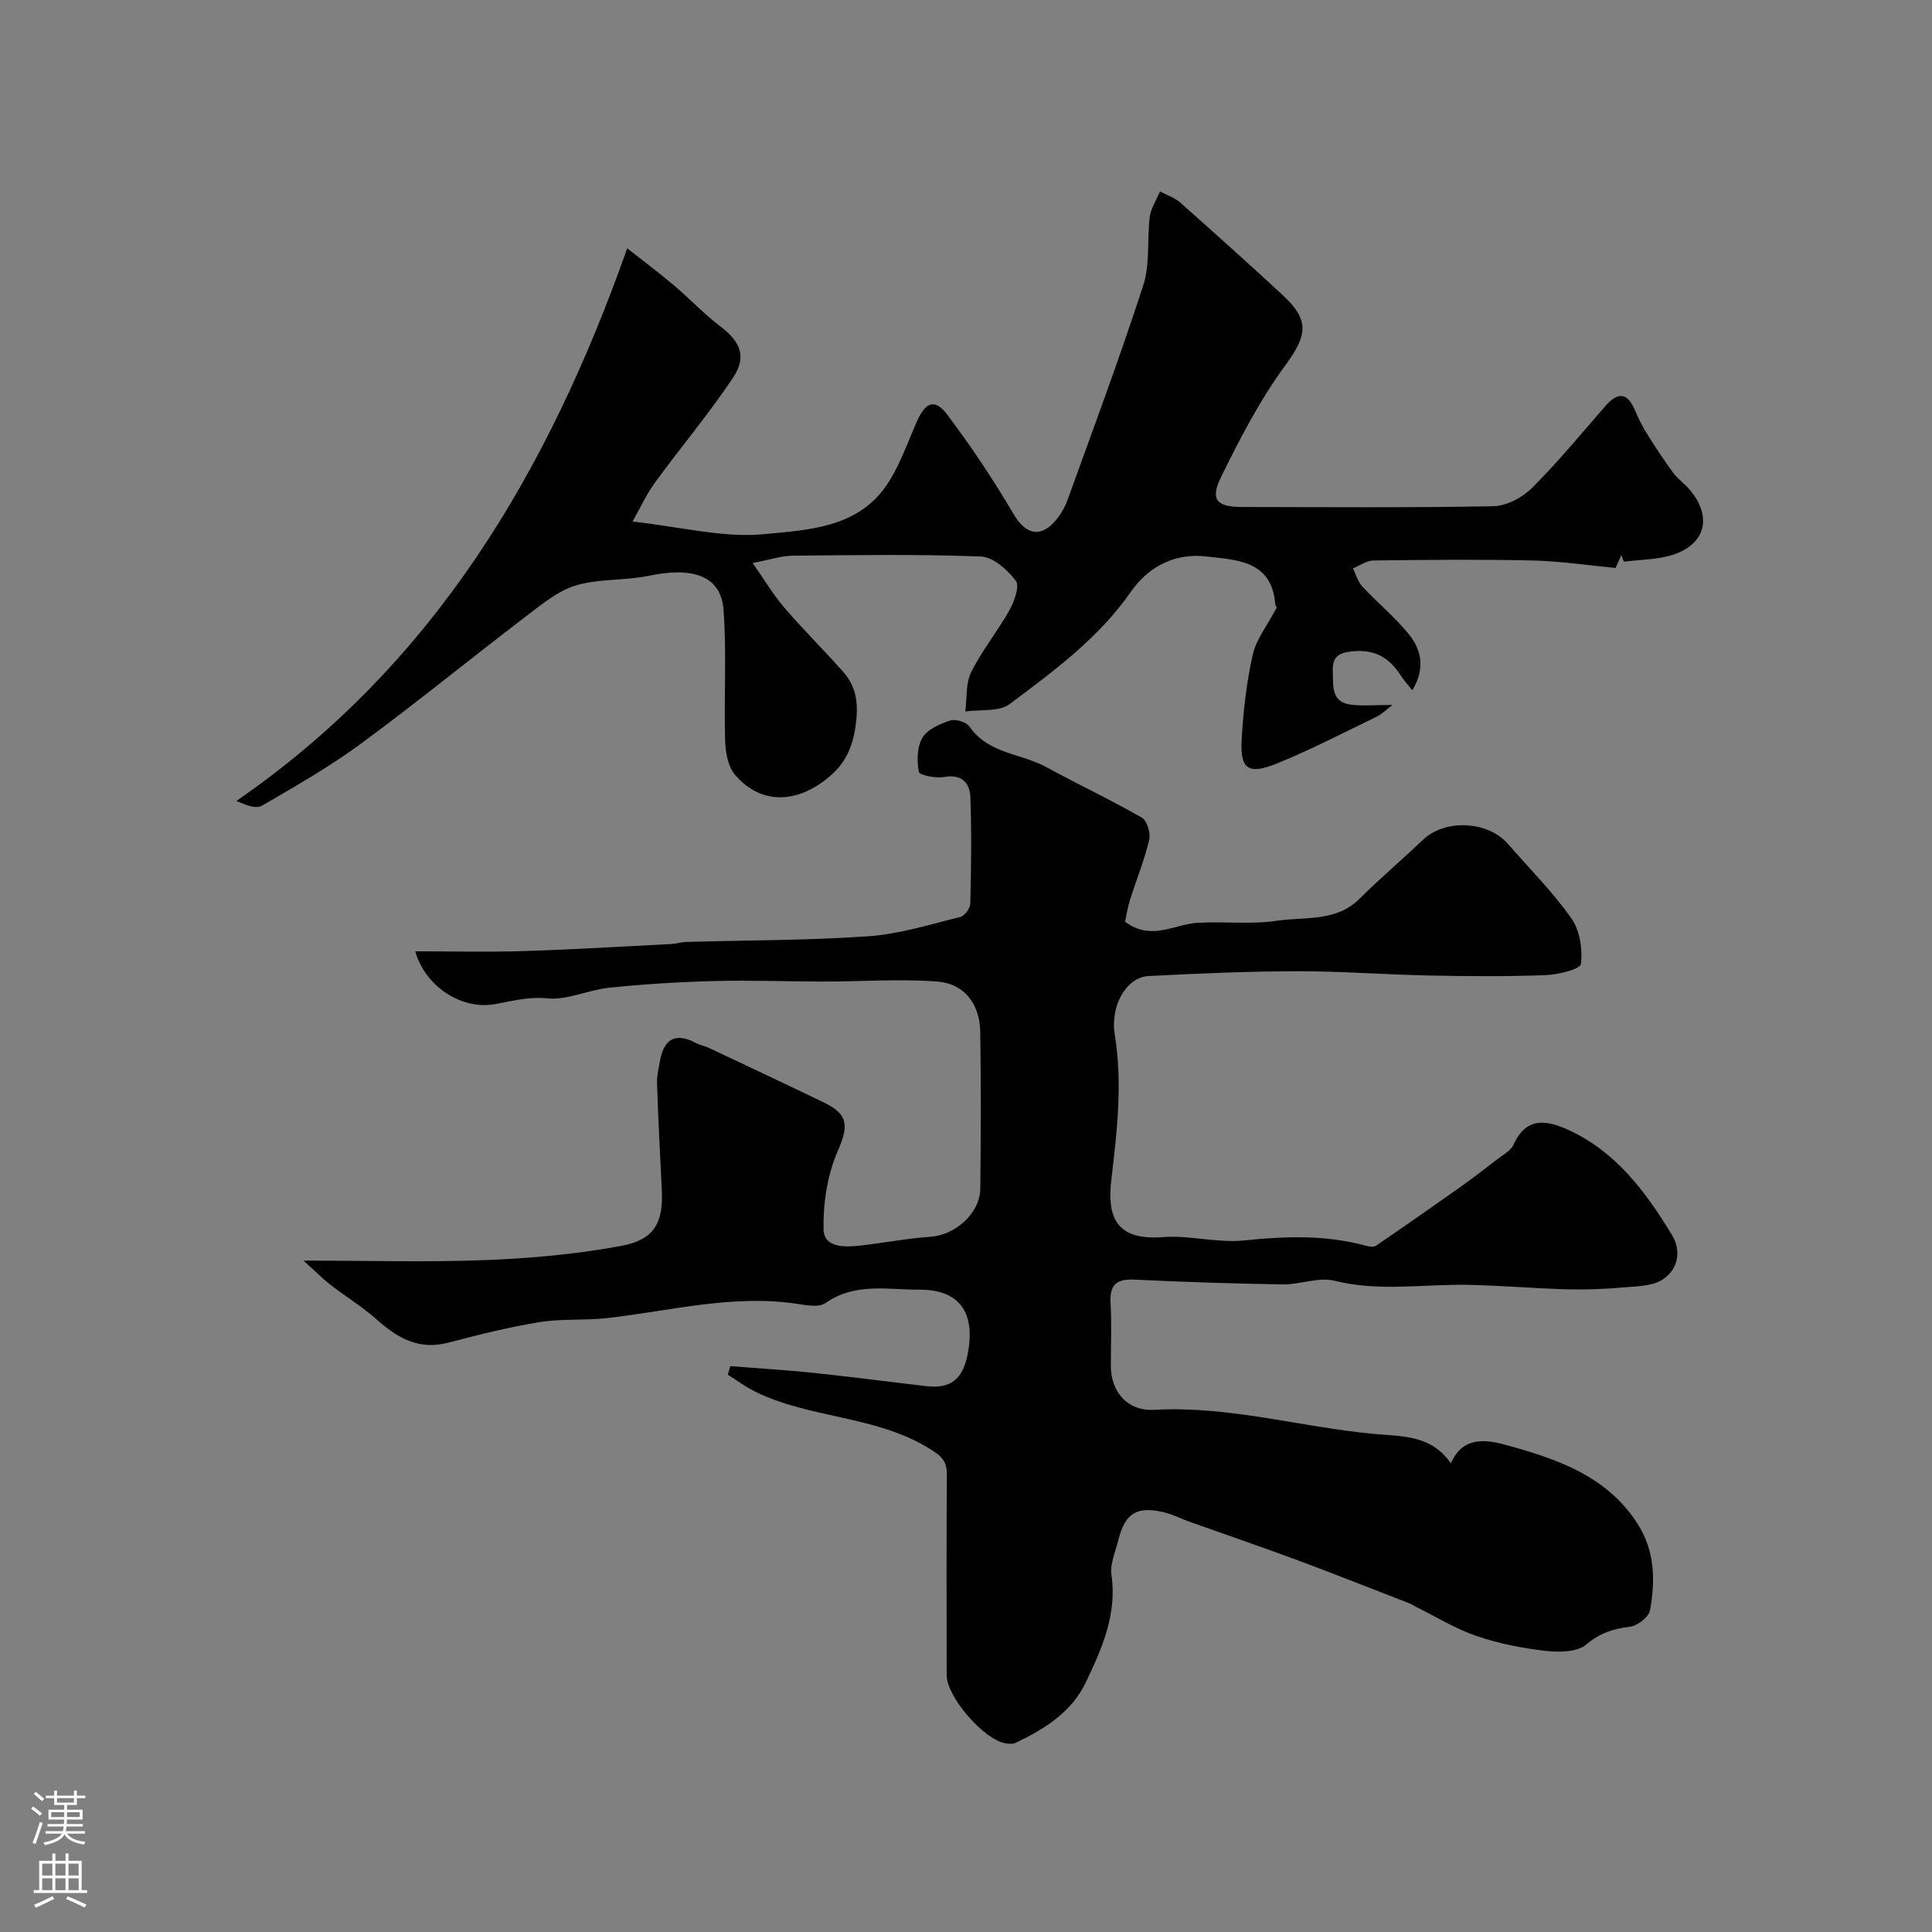
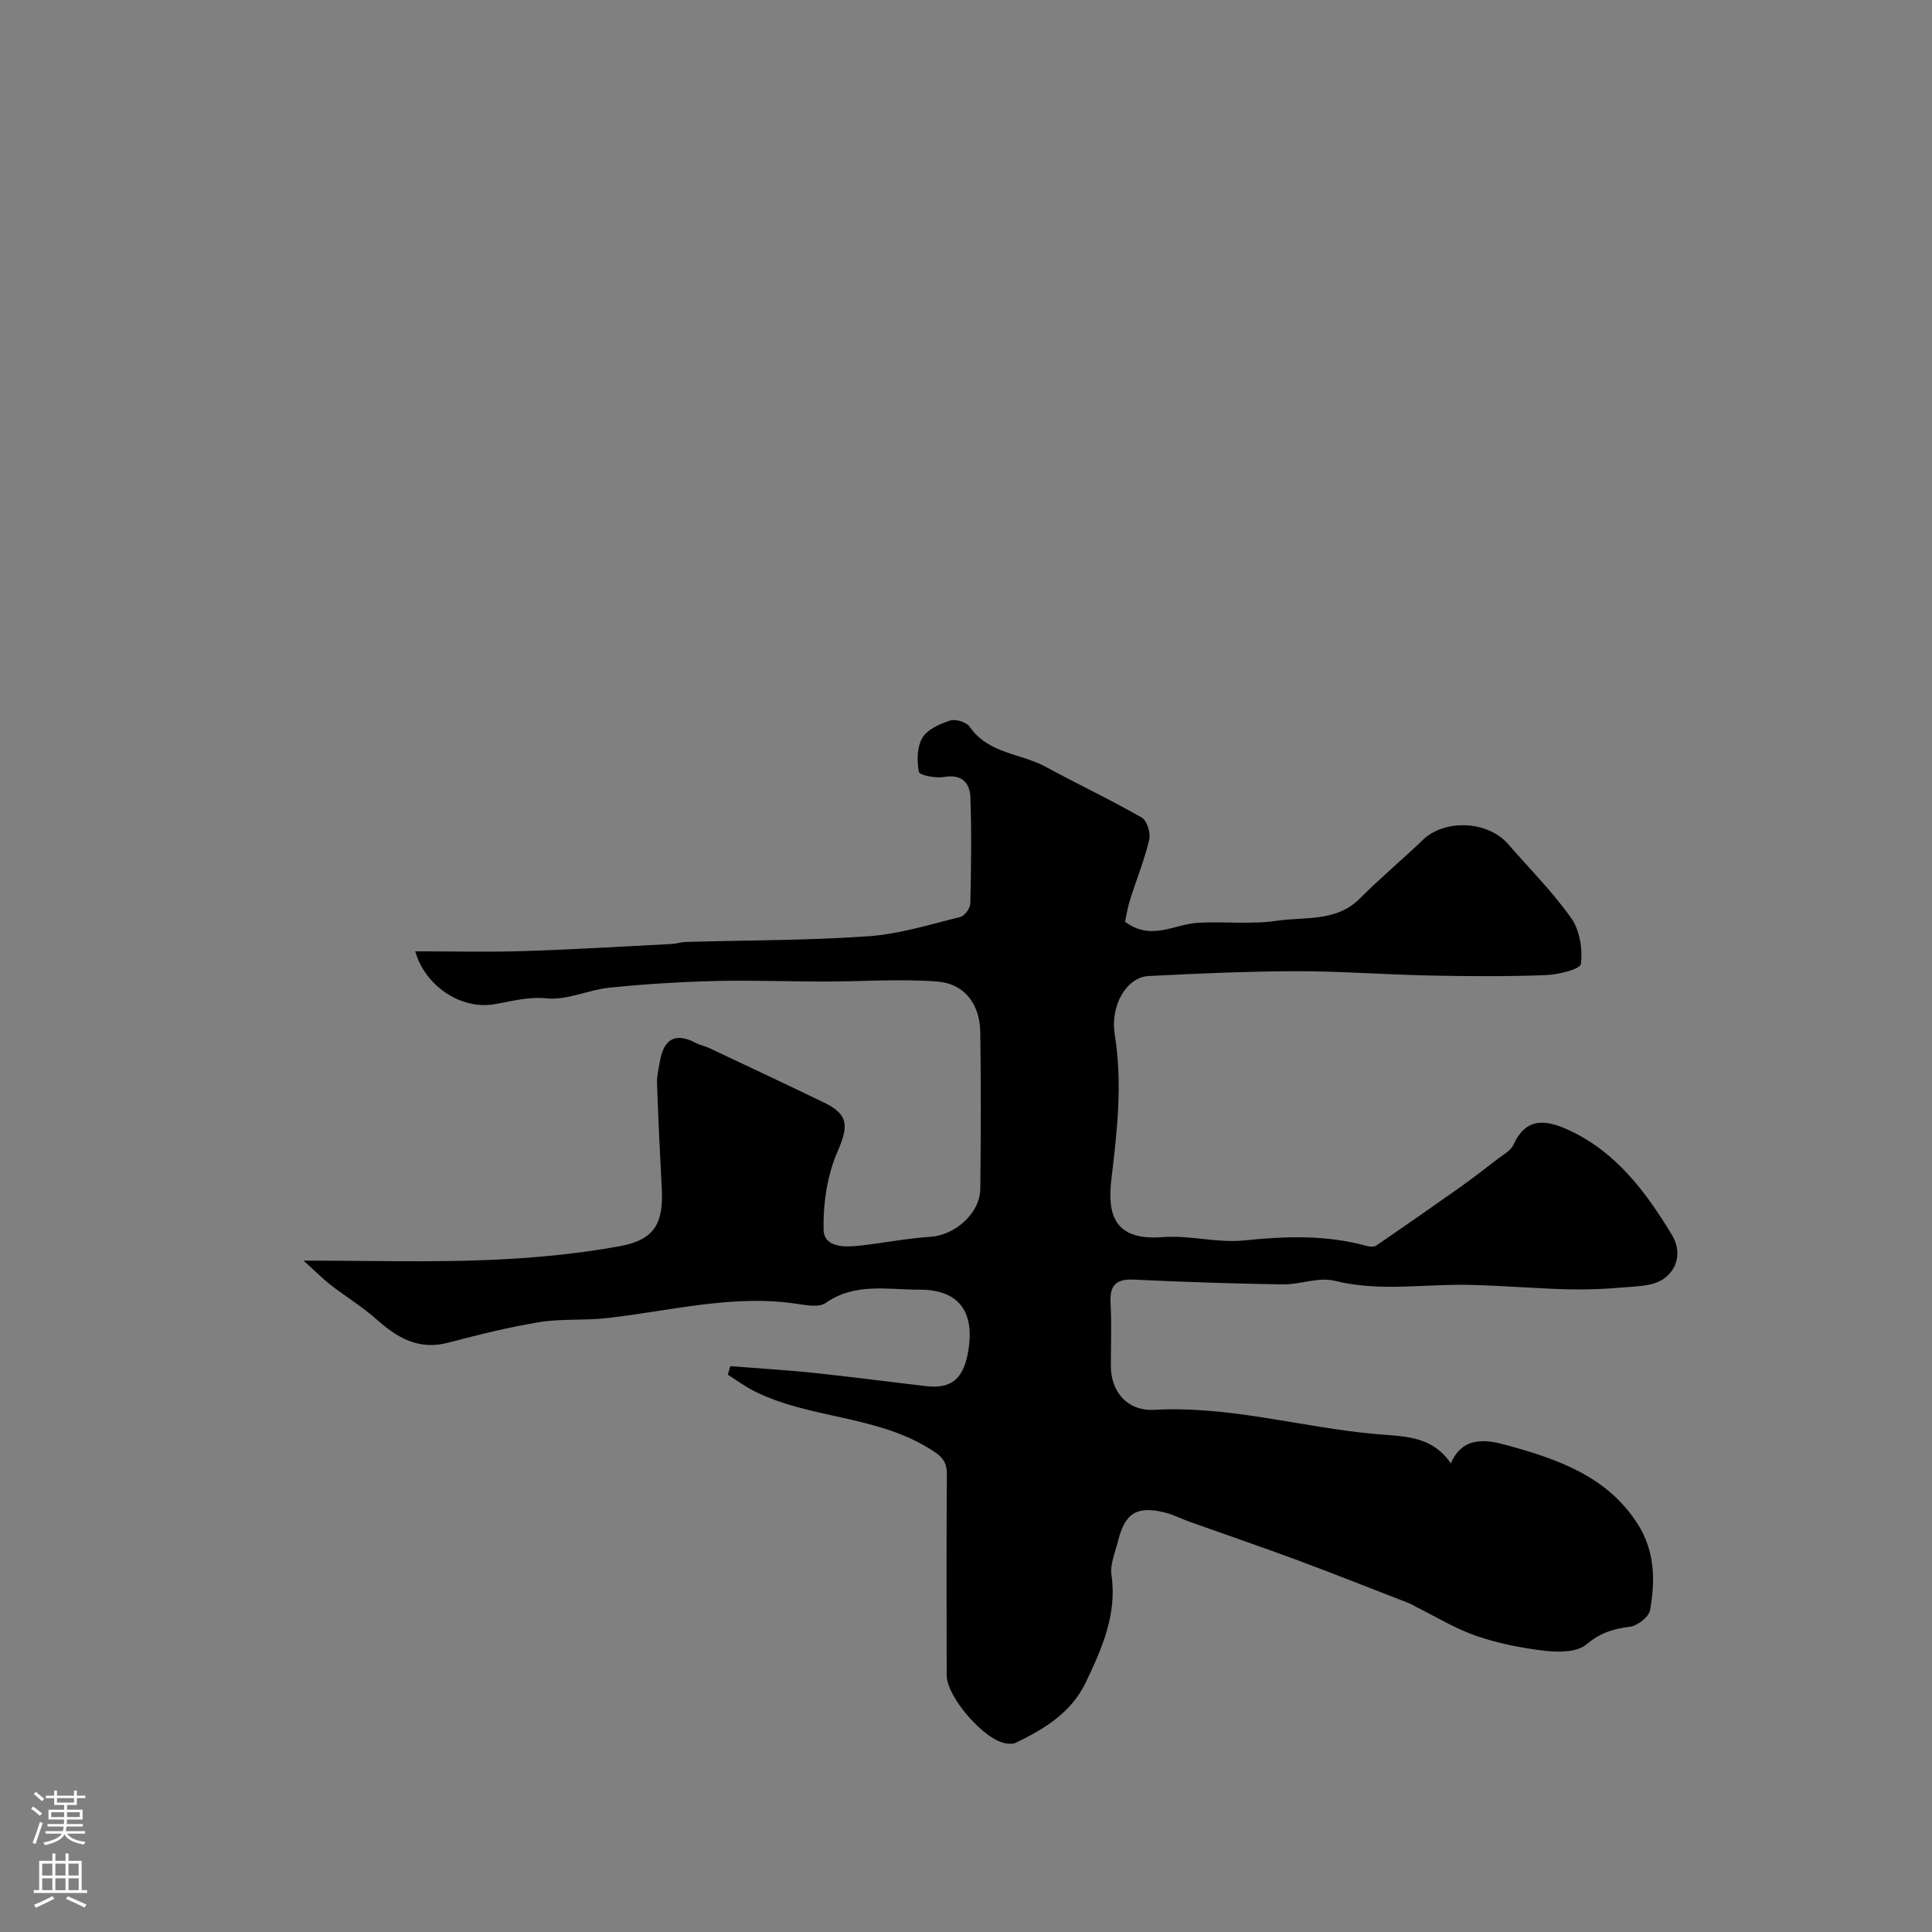
<svg xmlns="http://www.w3.org/2000/svg" enable-background="new 0 0 400 400" viewBox="0 0 400 400">
  <rect x="0" y="0" width="400" height="400" fill="#808080" stroke="none" />
  <path d="m62.84 261c13.72 0 25.81.36 37.87-.12 9.3-.37 18.67-1.22 27.81-2.91 7.08-1.31 8.87-4.86 8.49-11.94-.39-7.26-.73-14.53-.98-21.8-.05-1.44.33-2.91.57-4.36.76-4.59 3.05-6.27 7.48-3.93.85.45 1.85.62 2.72 1.03 7.95 3.75 15.91 7.49 23.82 11.31 5.21 2.51 5.02 4.98 2.75 10.22-2.11 4.88-2.96 10.66-2.86 16.02.07 3.82 4.37 3.73 7.56 3.37 4.87-.55 9.71-1.5 14.59-1.83 5.07-.34 10.24-4.84 10.3-9.93.12-10.83.16-21.66-.01-32.49-.09-5.76-3.28-10-8.9-10.42-7.79-.59-15.67 0-23.52 0-7.54 0-15.08-.31-22.61-.11-7.26.19-14.53.64-21.75 1.38-4.35.44-8.73 2.63-12.91 2.21-3.96-.4-7.31.61-10.94 1.22-6.83 1.15-14.29-3.7-16.35-10.96 7.61 0 15.04.19 22.44-.05 10.23-.32 20.46-.95 30.69-1.47.98-.05 1.94-.39 2.91-.42 12.6-.36 25.22-.3 37.78-1.18 6.4-.44 12.72-2.44 19.01-3.98.9-.22 2.06-1.79 2.09-2.77.18-7.33.28-14.67.02-21.99-.11-3.02-1.78-4.89-5.48-4.23-1.7.3-5.06-.37-5.19-1.06-.43-2.28-.39-5.18.74-7.08 1.04-1.74 3.62-2.86 5.75-3.55 1.13-.37 3.37.32 4.02 1.28 3.86 5.61 10.59 5.49 15.81 8.33 6.57 3.58 13.35 6.77 19.84 10.49 1.08.62 1.86 3.21 1.53 4.6-1.01 4.25-2.68 8.33-4 12.51-.51 1.64-.76 3.36-1 4.45 5.45 4.05 10.18.5 15.03.22 5.47-.32 11.06.37 16.44-.43 5.8-.86 12.25.3 17.12-4.59 4.2-4.21 8.78-8.04 13.08-12.16 4.51-4.33 13.4-3.98 17.6.84 4.43 5.09 9.25 9.91 13.12 15.39 1.76 2.49 2.37 6.39 1.99 9.47-.13 1.09-4.72 2.22-7.31 2.31-8.01.3-16.04.24-24.06.08-9.13-.18-18.26-.9-27.39-.89-10.27.02-20.54.47-30.79 1-4.44.23-7.95 6-6.96 12.12 1.63 10.06.5 19.9-.69 29.87-.88 7.36.5 12.86 10.67 12.06 5.54-.43 11.26 1.26 16.77.69 8.59-.89 17-1.18 25.39 1.13.62.17 1.5.26 1.96-.05 5.72-3.9 11.41-7.86 17.06-11.86 2.75-1.95 5.43-4.01 8.1-6.08 1.17-.91 2.73-1.72 3.29-2.95 2.71-6 7.08-5.07 11.63-2.95 9.71 4.54 15.79 12.76 21.15 21.57 2.08 3.42 1.27 7.16-1.84 9.24-2.13 1.42-5.33 1.43-8.09 1.67-3.87.34-7.78.5-11.66.4-6.77-.18-13.53-.77-20.3-.92-9.3-.22-18.59 1.48-27.93-.85-3.31-.83-7.16.81-10.75.75-10.27-.16-20.54-.5-30.8-.99-3.77-.18-5.04 1.23-4.83 4.91.25 4.32.05 8.66.06 12.99.01 5.38 3.49 9.37 8.97 9.06 15.47-.87 30.29 3.57 45.46 4.98 5.91.55 11.94.19 15.96 6.11 2.61-6.07 8.05-4.74 11.7-3.74 10.38 2.86 20.72 6.39 27.02 16.34 3.54 5.59 3.63 11.69 2.52 17.81-.25 1.39-2.58 3.2-4.12 3.4-3.46.43-6.22 1.27-9.06 3.68-1.88 1.6-5.66 1.64-8.46 1.32-4.83-.55-9.7-1.51-14.29-3.08-4.36-1.49-8.37-3.98-12.54-6.04-.44-.22-.84-.52-1.29-.69-7.76-3.01-15.49-6.08-23.29-8.98-7.41-2.75-14.9-5.3-22.35-7.96-1.68-.6-3.29-1.45-5.01-1.88-5.81-1.44-8.28.07-9.7 5.79-.59 2.37-1.72 4.88-1.39 7.16 1.17 8.16-1.98 15.18-5.28 22.14-2.97 6.27-8.61 9.74-14.62 12.61-.55.26-1.32.17-1.97.08-4.44-.63-12.25-9.6-12.25-14.09-.02-13.83-.07-27.66.04-41.49.02-3.01-1.17-3.96-3.84-5.58-11.16-6.79-24.61-6.06-35.99-11.73-1.93-.96-3.68-2.28-5.52-3.43.17-.59.34-1.18.51-1.77 5.73.45 11.47.79 17.19 1.38 7.82.82 15.61 1.86 23.42 2.76 4.88.56 7.46-1.29 8.51-6.5 1.73-8.6-1.53-13.52-10-13.48-6.56.03-13.28-1.52-19.38 2.76-1.35.95-3.94.48-5.89.18-13.4-2.03-26.36 1.5-39.49 2.96-4.59.51-9.31.08-13.85.82-6.38 1.04-12.69 2.63-18.96 4.27-6.08 1.58-10.49-1.01-14.79-4.84-2.98-2.65-6.44-4.74-9.6-7.2-1.72-1.37-3.3-2.97-5.52-4.96z" fill="#010000" />
-   <path d="m264.35 125.76c.07.14-.29-.29-.33-.75-.73-9.11-8.27-9.09-14.31-9.8-6.2-.73-11.8 1.89-15.57 7.31-6.66 9.58-15.96 16.4-25.1 23.25-2.2 1.65-6.07 1.08-9.18 1.53.36-2.74.05-5.81 1.22-8.15 2.22-4.47 5.46-8.43 7.91-12.81 1.01-1.82 2.16-5 1.33-6.1-1.73-2.27-4.7-4.93-7.24-5.02-12.98-.5-25.99-.29-38.99-.17-2.24.02-4.47.79-8.27 1.51 2.44 3.47 4.24 6.53 6.52 9.19 3.92 4.57 8.21 8.82 12.21 13.32 2.87 3.23 3.21 6.81 2.59 11.24-.63 4.48-2.17 7.75-5.48 10.53-6.73 5.66-14.18 5.75-19.46-.4-1.48-1.72-2-4.69-2.07-7.12-.26-9.02.33-18.08-.33-27.06-.51-6.97-6.21-9-15.5-7.05-4.95 1.04-10.28.56-15.08 2-3.71 1.11-7.03 3.89-10.22 6.32-11.45 8.73-22.61 17.85-34.2 26.39-6.49 4.78-13.55 8.81-20.54 12.88-1.23.72-3.33-.07-5.3-.99 41.02-28.26 64.59-68.27 80.9-114.4 3.33 2.62 6.56 5.04 9.64 7.64 3.27 2.77 6.23 5.93 9.63 8.52 4.18 3.19 5.57 6.27 2.58 10.72-5 7.45-10.8 14.36-16.1 21.62-1.79 2.45-3.06 5.27-4.66 8.07 10.02 1.1 18.8 3.43 27.28 2.61 8.74-.84 18.79-1.25 24.84-9.45 3.02-4.1 4.69-9.22 6.8-13.96 1.74-3.92 3.7-4.72 6.22-1.37 4.96 6.59 9.58 13.49 13.75 20.61 2.32 3.96 5.29 5.09 8.43 1.67 1.18-1.29 2.15-2.93 2.75-4.58 5.34-14.77 10.84-29.5 15.68-44.44 1.43-4.41.76-9.46 1.35-14.19.21-1.68 1.28-3.26 2.11-5.25 1.67.89 3.11 1.34 4.14 2.26 7.16 6.36 14.3 12.75 21.32 19.26 5.67 5.26 4.97 8.38.41 14.6-5.2 7.1-9.33 15.08-13.23 23.02-2.31 4.7-.88 6.2 4.35 6.2 17.33.02 34.67.17 51.99-.16 2.74-.05 6.03-1.77 8.02-3.76 5.36-5.34 10.19-11.22 15.17-16.93 2.55-2.93 4.56-3 6.18.83.69 1.63 1.47 3.24 2.41 4.74 1.74 2.78 3.54 5.54 5.48 8.18.98 1.33 2.42 2.3 3.48 3.57 4.68 5.57 3.25 11.29-3.66 13.46-3.17 1-6.67.96-10.02 1.39-.17-.45-.35-.9-.52-1.36-.42.93-.84 1.86-1.2 2.66-5.79-.55-11.46-1.42-17.16-1.55-10.99-.25-22-.13-32.99 0-1.41.02-2.82 1.07-4.22 1.65.63 1.25 1.01 2.73 1.92 3.71 3.11 3.34 6.68 6.29 9.57 9.8 2.74 3.32 3.51 7.27.8 11.71-.9-1.14-1.76-2.08-2.44-3.13-2.35-3.63-5.37-5.4-9.95-4.93-2.98.31-4.19 1.19-4.07 4.2s-.4 6.34 3.81 6.85c2.46.3 4.98.05 8.55.05-1.58 1.2-2.3 1.97-3.18 2.39-6.89 3.31-13.68 6.87-20.75 9.73-5.99 2.42-7.66 1.18-7.29-5.09.34-5.86 1.01-11.77 2.3-17.49.72-3.15 3-5.98 4.97-9.73z" fill="#010000" />
  <g fill="#fbfafc">
    <path d="m6.44 374.46.42-.45c.65.47 1.27.95 1.85 1.44l-.45.49c-.65-.56-1.25-1.06-1.82-1.48m.93 7.33-.63-.26c.55-1.36 1.05-2.8 1.52-4.33.19.1.38.19.59.27-.46 1.29-.95 2.73-1.48 4.32m-.38-10.38.44-.42c.43.34 1.01.82 1.74 1.44l-.49.49c-.53-.51-1.09-1.01-1.69-1.51m2.5.35h1.72v-1.04h.59v1.04h3.52v-1.04h.59v1.04h1.75v.53h-1.75v1.42h-2.03v.97h3.22v2.03h-3.24c0 .35-.01.66-.03.93h3.32v.53h-3.37c-.03.27-.08.58-.15.94h3.96v.53h-3.71c.67.92 1.93 1.48 3.79 1.68-.13.24-.23.44-.29.59-2.13-.38-3.48-1.08-4.04-2.12-.43.97-1.77 1.72-4.03 2.23-.09-.19-.2-.37-.33-.55 2.1-.42 3.37-1.03 3.81-1.83h-3.36v-.53h3.58c.08-.29.13-.61.16-.94h-3.33v-.53h3.39c.02-.27.04-.58.04-.93h-3.23v-2.03h3.25v-.97h-2.07v-1.42h-1.73zm1.12 3.44v1h2.65c.01-.3.02-.44.01-.4v-.25-.35zm1.19-2h3.52v-.91h-3.52zm4.71 2h-2.63v.59c0 .15-.01.28-.01.4h2.64z" />
    <path d="m13.56 383.74h.63v1.52h2.72v6.07h1.13v.6h-11.06v-.6h1.13v-6.07h2.73v-1.52h.63v1.52h2.1v-1.52zm-2.69 8.83.38.56c-1.24.63-2.53 1.25-3.85 1.85-.1-.21-.21-.42-.34-.63 1.36-.55 2.63-1.15 3.81-1.78m-2.13-4.27h2.1v-2.45h-2.1zm0 3.04h2.1v-2.46h-2.1zm2.72-3.04h2.1v-2.45h-2.1zm0 3.04h2.1v-2.46h-2.1zm6.07 3.6c-1.41-.71-2.7-1.3-3.86-1.78l.35-.56c1.45.62 2.75 1.19 3.88 1.72zm-1.25-9.09h-2.1v2.45h2.1zm-2.09 5.49h2.1v-2.45h-2.1z" />
  </g>
</svg>